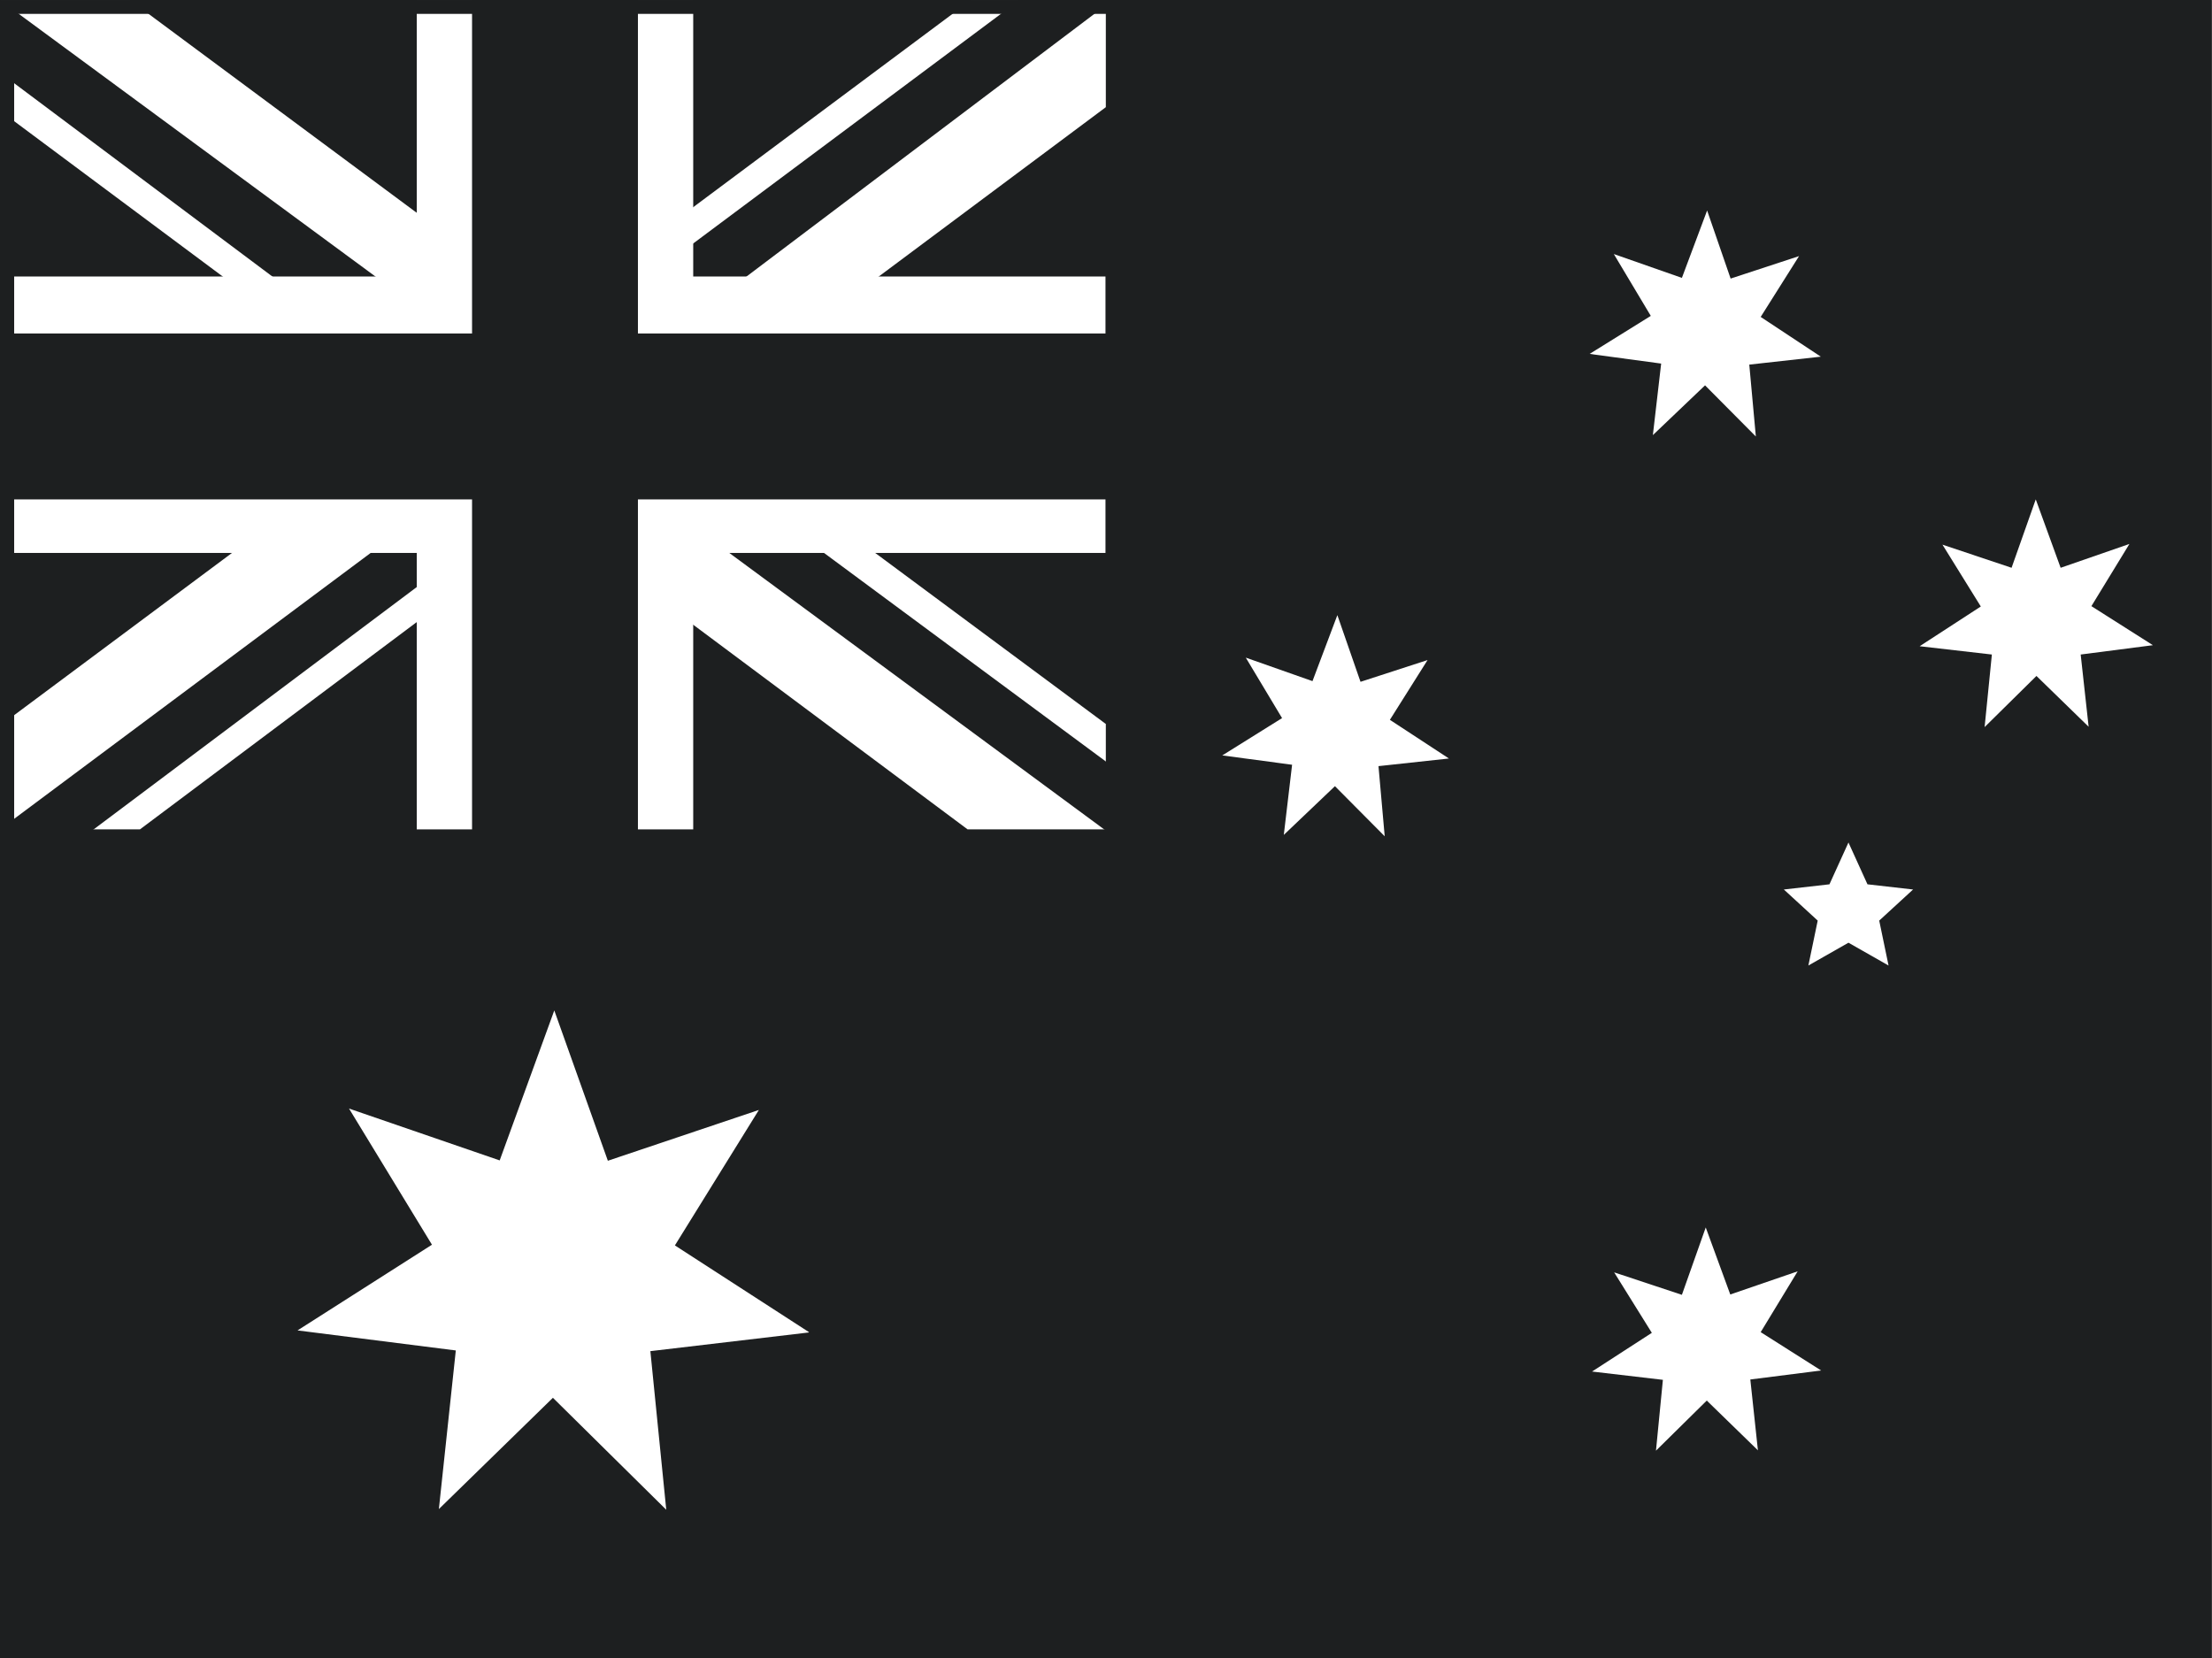
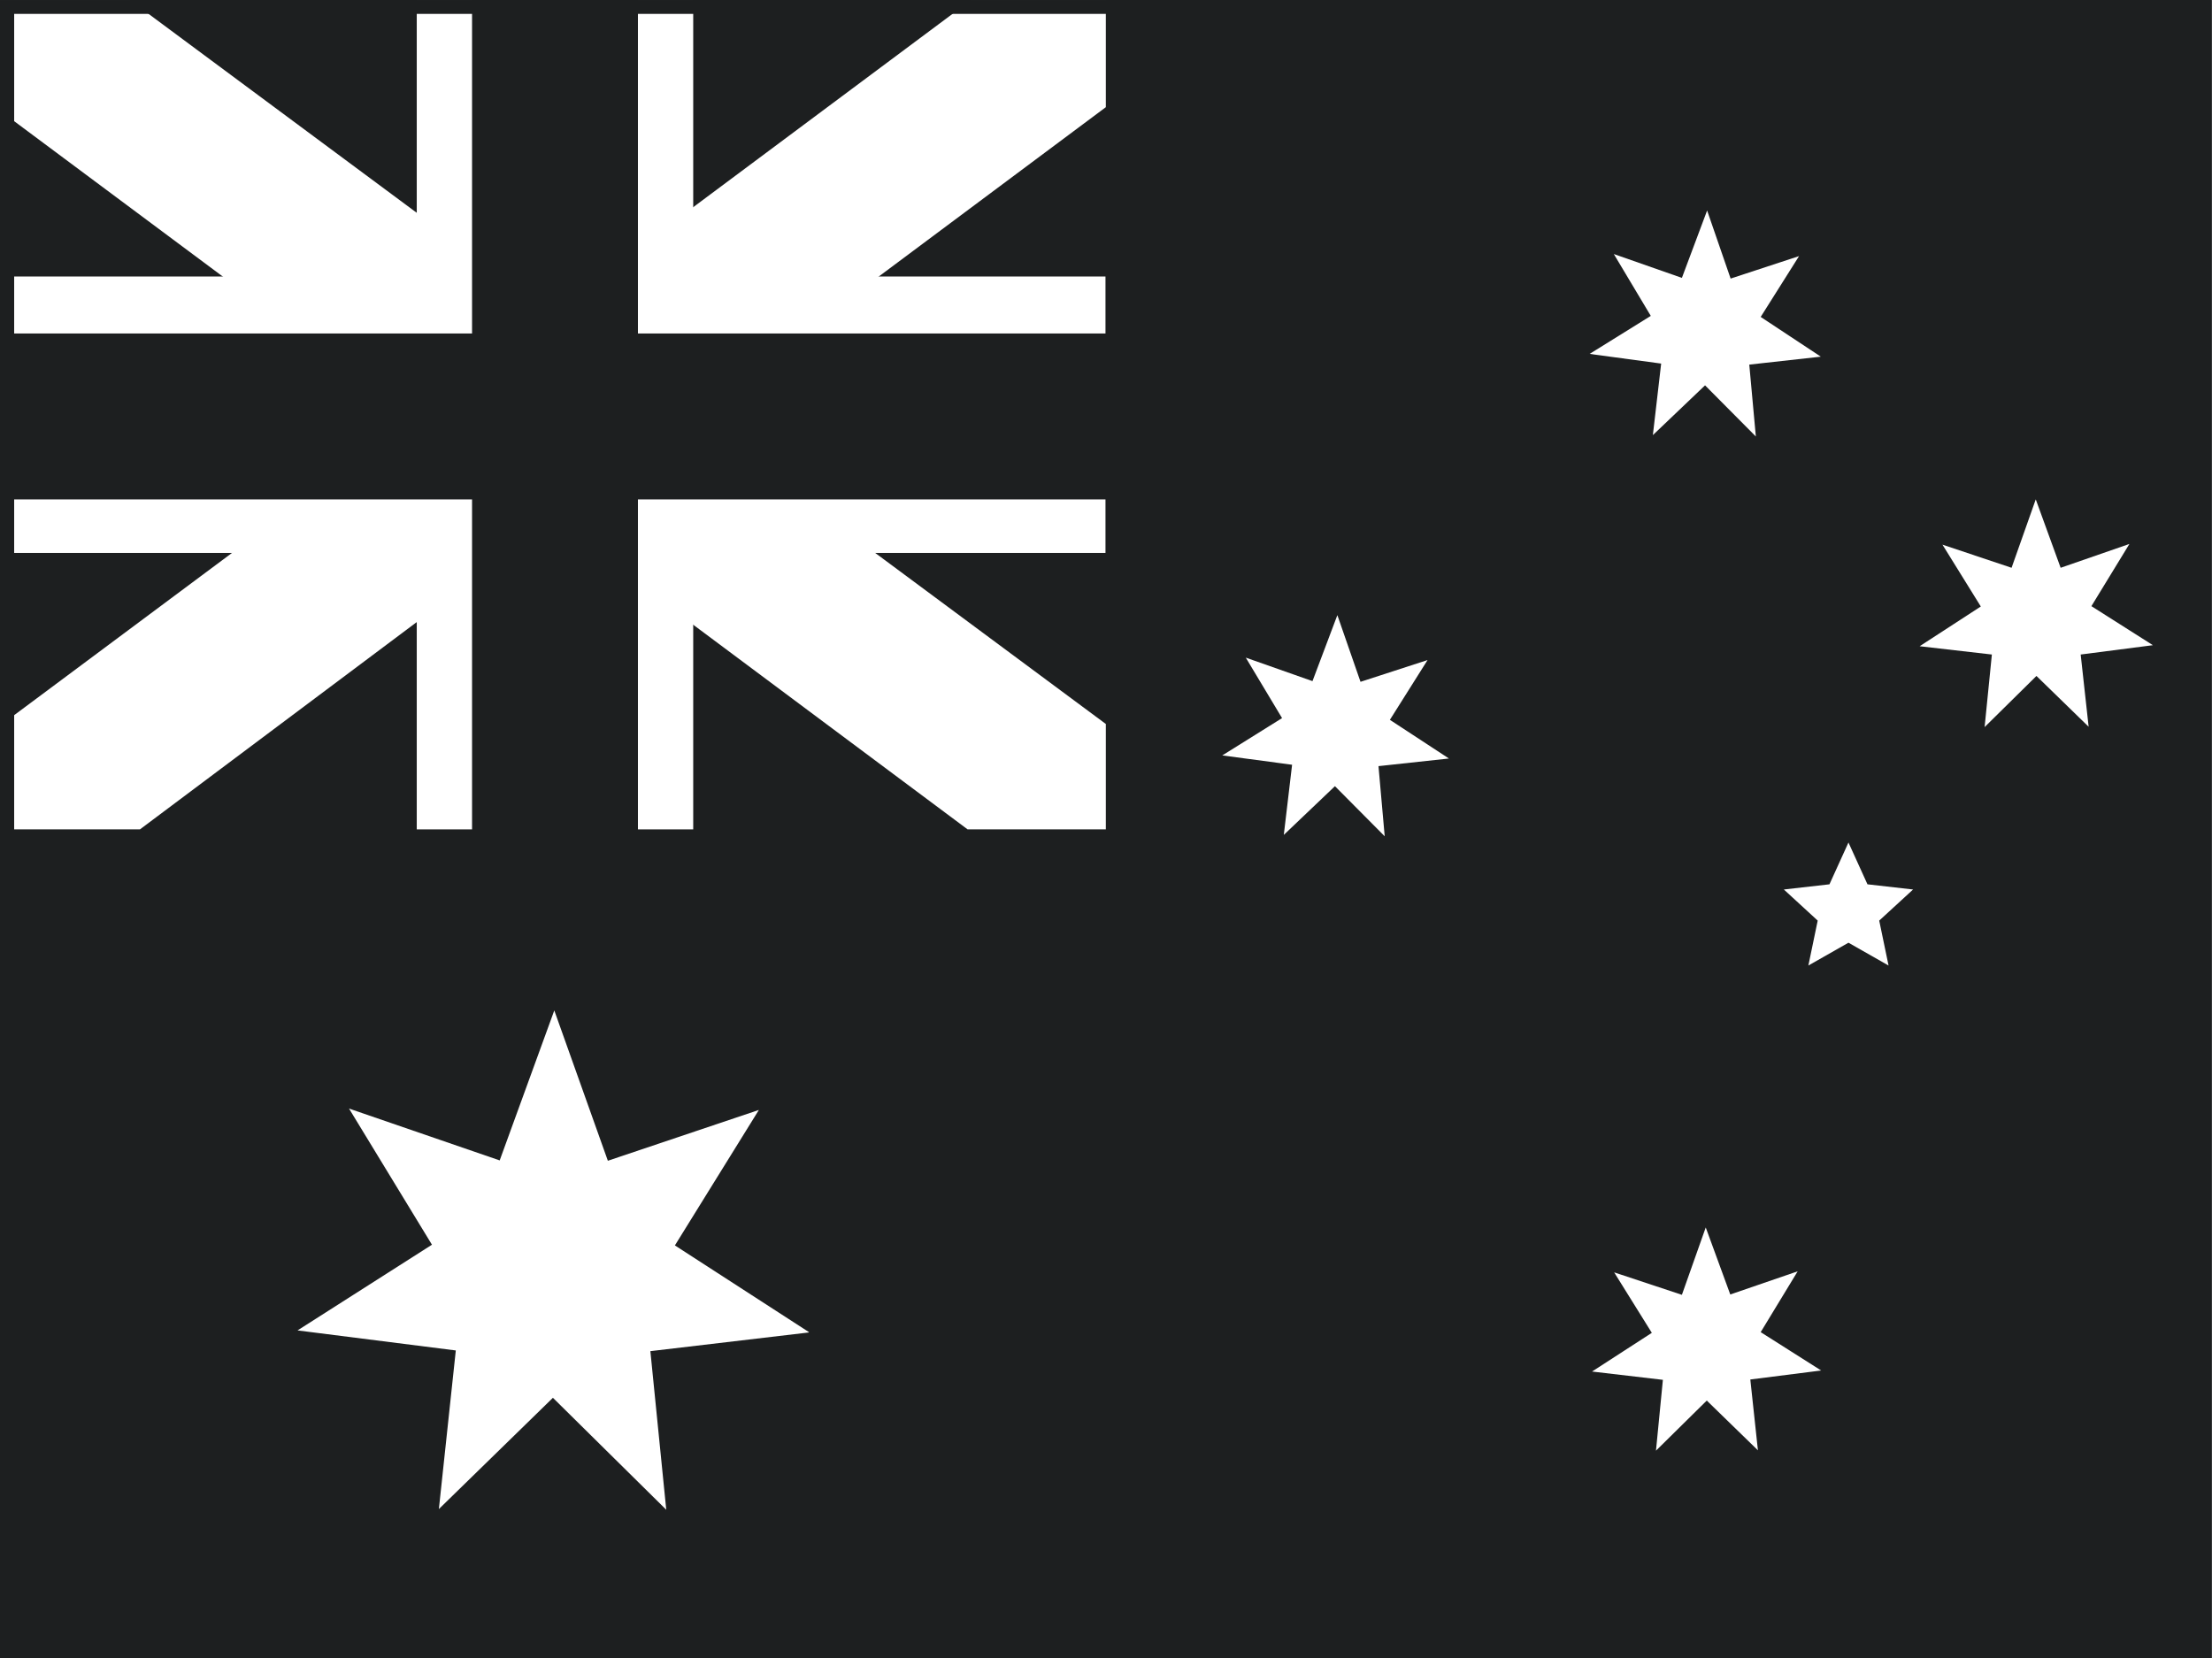
<svg xmlns="http://www.w3.org/2000/svg" viewBox="0 0 640.1 479.9" version="1.1" height="169.3mm" width="225.8mm" id="flag-icons-au">
  <rect x="0" y="0" width="640.1" height="479.9" fill="#808080" stroke="none" />
  <defs>
    <style>
      .st0 {
        fill: #fff;
      }

      .st1 {
        fill: #1d1f20;
      }
    </style>
  </defs>
  <path d="M0,0h639.9v479.9H0V0Z" class="st1" />
  <path d="M37.6,0l122,90.5L281,0h39v31l-120,89.5,120,89v30.5h-40l-120-89.5-119.5,89.5H0v-30l119.5-89L0,32V0h37.6Z" class="st0" />
-   <path d="M212.1,140.5l112.7,83.4v20l-140.2-103.4h27.5ZM120.1,150.5l3,17.5L21.9,243.9l-21.9-3.9,120-89.5h0ZM320,0v1.5l-124.5,94,1-22L295,0h25ZM0,0l119.5,88h-30L0,21V0Z" class="st1" />
-   <path d="M120.6,0v240h80V0h-80ZM0,80v80h319.9v-80H0Z" class="st0" />
+   <path d="M120.6,0v240h80V0ZM0,80v80h319.9v-80H0Z" class="st0" />
  <path d="M0,96.5v48h320.9v-48H0ZM136.6,0v242h48V0h-48Z" class="st1" />
  <path d="M527,396.6l-20.5,2.6,2.2,20.5-14.8-14.4-14.7,14.5,2-20.5-20.5-2.4,17.3-11.2-10.9-17.5,19.6,6.5,6.9-19.5,7.1,19.4,19.5-6.7-10.7,17.6,17.5,11.1ZM523.3,279.4l2.7-13-9.8-9,13.2-1.5,5.5-12.1,5.5,12.1,13.2,1.5-9.8,9,2.7,13-11.6-6.6-11.6,6.6h0ZM419.2,219.5l-20.3,2.2,1.8,20.3-14.4-14.5-14.8,14.1,2.4-20.3-20.2-2.7,17.3-10.8-10.5-17.5,19.3,6.8,7.2-19.1,6.7,19.3,19.4-6.3-10.9,17.3,17.1,11.2h-.1ZM623,186.7l-20.9,2.7,2.3,20.9-15.1-14.7-15,14.8,2.1-21-20.9-2.4,17.7-11.5-11.1-17.9,20,6.7,7-19.8,7.2,19.8,19.9-6.9-11,18,17.8,11.3h0ZM526.9,103.2l-20.7,2.3,1.9,20.8-14.7-14.8-15.1,14.4,2.4-20.7-20.7-2.8,17.7-11-10.7-17.9,19.7,6.9,7.3-19.5,6.8,19.7,19.8-6.5-11.1,17.6,17.4,11.5h0ZM234,385.6l-45.8,5.4,4.6,45.9-32.8-32.4-33,32.2,4.9-45.9-45.8-5.8,38.9-24.8-24-39.4,43.6,15,15.8-43.4,15.5,43.5,43.7-14.7-24.3,39.2,38.8,25.1h0Z" class="st0" />
  <path d="M638,2v476H2V2h636M640,0H0v480h640V0h0Z" class="st1" />
  <path d="M636,4v471.9H4.1V4h631.9M640,0H0v479.9h639.9V0h0Z" class="st1" />
</svg>